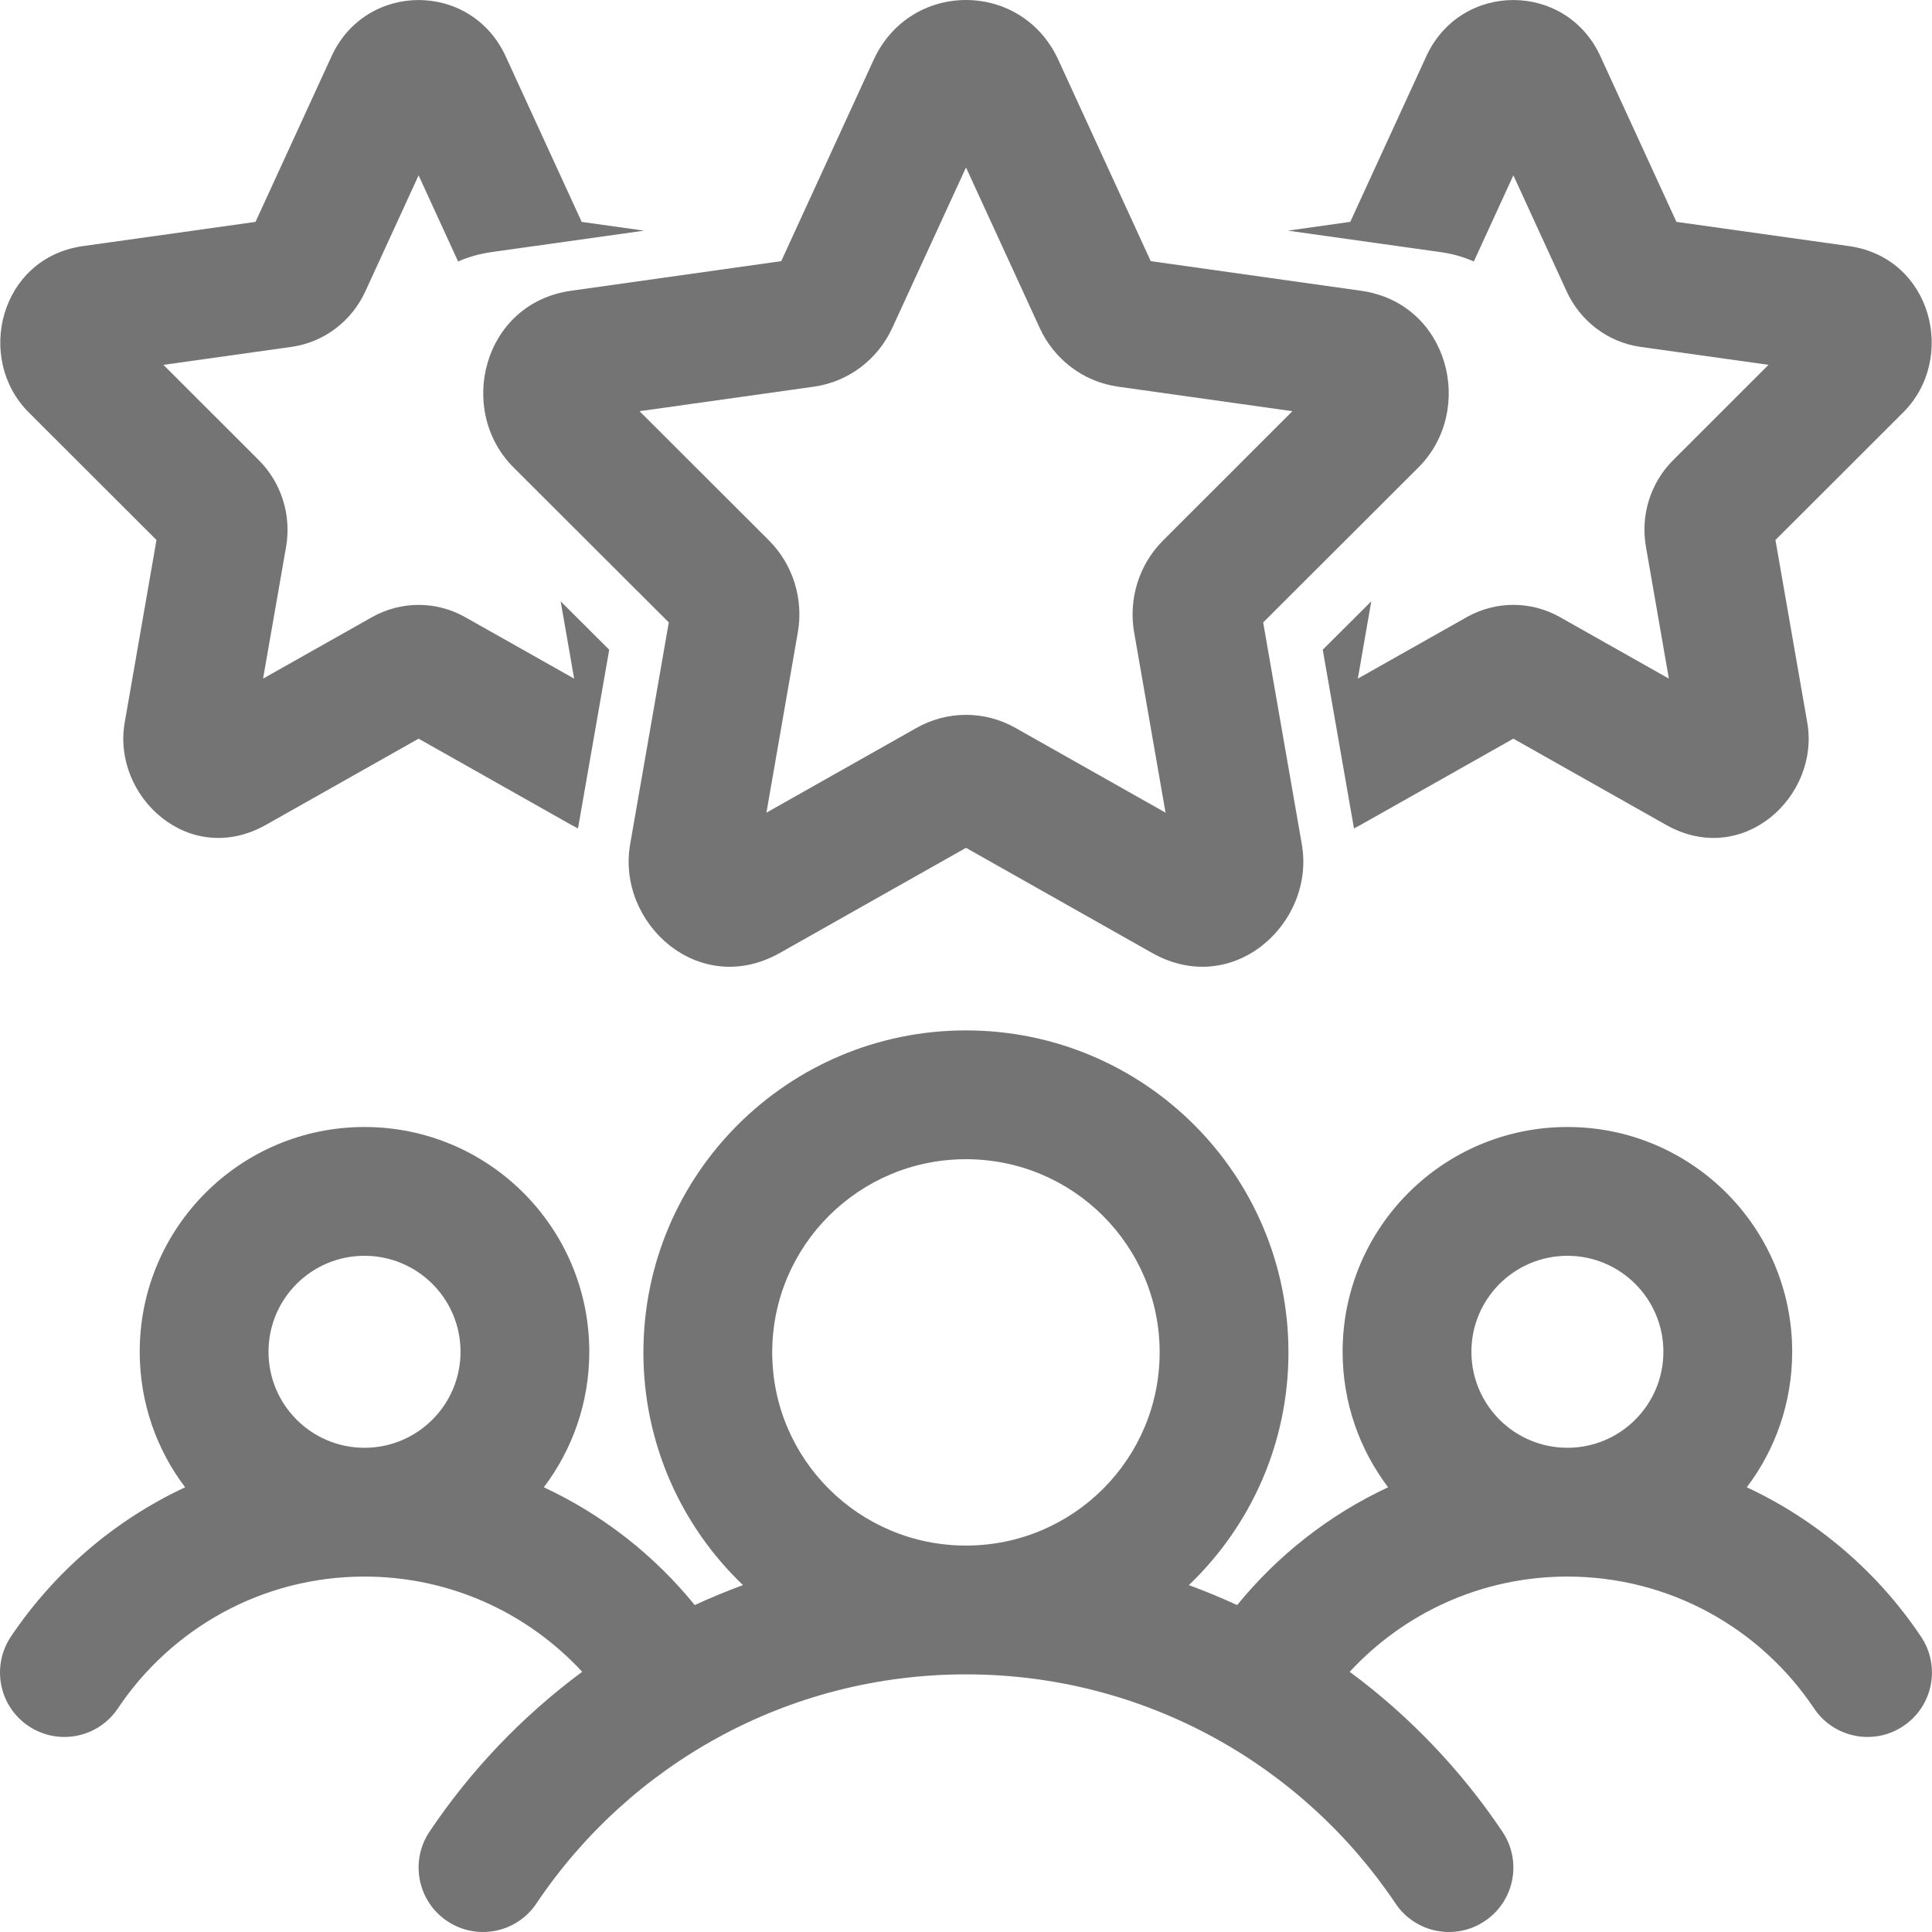
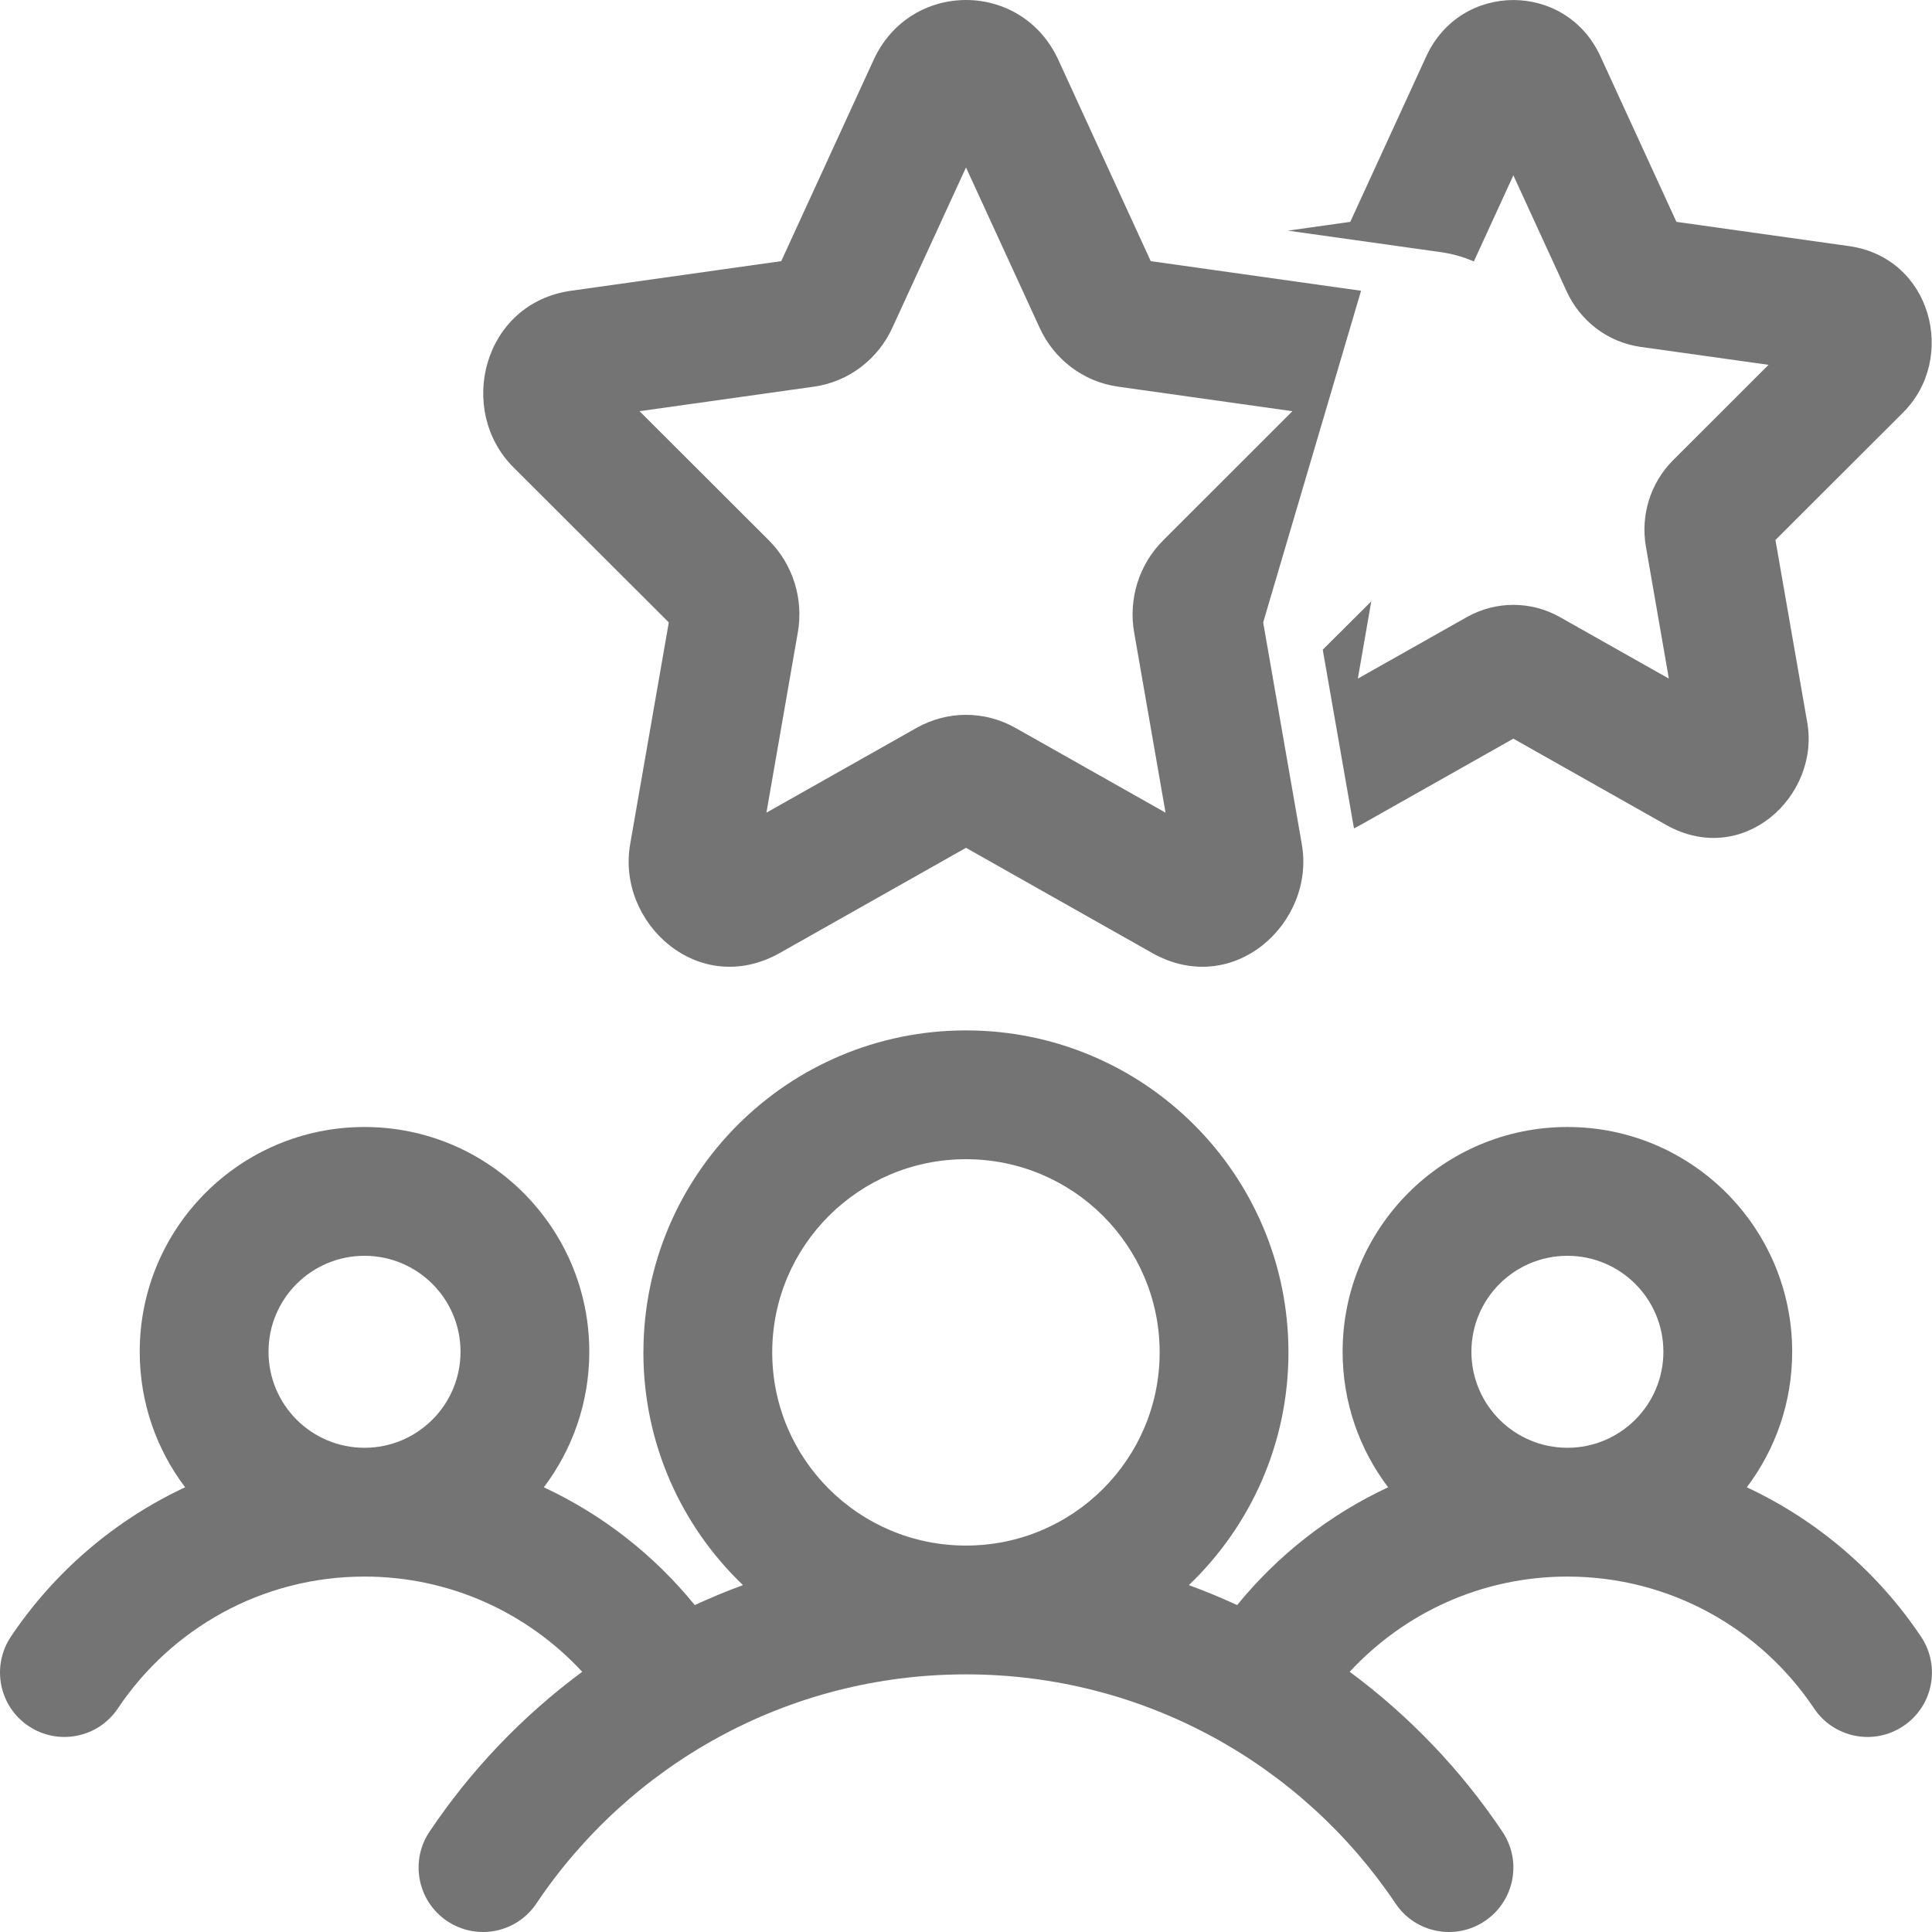
<svg xmlns="http://www.w3.org/2000/svg" fill="none" viewBox="0 0 60 60" height="60" width="60">
-   <path fill="#747474" d="M27.132 1.858C28.27 -0.619 31.73 -0.619 32.867 1.858L35.737 8.11L42.269 9.03C44.997 9.415 45.834 12.733 44.052 14.515L39.229 19.33L40.429 26.218C40.857 28.665 38.297 31.015 35.777 29.593L30 26.33L24.222 29.593C21.702 31.015 19.142 28.665 19.57 26.218L20.77 19.33L15.947 14.515C14.165 12.733 15.002 9.415 17.733 9.03L24.262 8.11L27.132 1.858ZM30 5.201L27.712 10.18C27.272 11.143 26.372 11.853 25.28 12.008L19.862 12.77L23.88 16.783C24.635 17.538 24.957 18.613 24.777 19.64L23.802 25.238L28.465 22.605C29.42 22.065 30.58 22.065 31.535 22.605L36.197 25.238L35.222 19.64C35.042 18.613 35.365 17.538 36.122 16.783L40.137 12.77L34.72 12.008C33.627 11.853 32.727 11.143 32.287 10.18L30 5.201Z" clip-rule="evenodd" fill-rule="evenodd" />
+   <path fill="#747474" d="M27.132 1.858C28.27 -0.619 31.73 -0.619 32.867 1.858L35.737 8.11L42.269 9.03L39.229 19.33L40.429 26.218C40.857 28.665 38.297 31.015 35.777 29.593L30 26.33L24.222 29.593C21.702 31.015 19.142 28.665 19.57 26.218L20.77 19.33L15.947 14.515C14.165 12.733 15.002 9.415 17.733 9.03L24.262 8.11L27.132 1.858ZM30 5.201L27.712 10.18C27.272 11.143 26.372 11.853 25.28 12.008L19.862 12.77L23.88 16.783C24.635 17.538 24.957 18.613 24.777 19.64L23.802 25.238L28.465 22.605C29.42 22.065 30.58 22.065 31.535 22.605L36.197 25.238L35.222 19.64C35.042 18.613 35.365 17.538 36.122 16.783L40.137 12.77L34.72 12.008C33.627 11.853 32.727 11.143 32.287 10.18L30 5.201Z" clip-rule="evenodd" fill-rule="evenodd" />
  <path fill="#747474" d="M19.982 41.999C19.982 36.472 24.472 32 29.999 32C35.526 32 40.014 36.472 40.014 41.999C40.014 44.842 38.826 47.407 36.921 49.227C37.431 49.414 37.931 49.622 38.421 49.847C39.679 48.302 41.279 47.042 43.109 46.189C42.224 45.02 41.696 43.562 41.696 41.98C41.696 38.125 44.821 35 48.678 35C52.533 35 55.658 38.125 55.658 41.98C55.658 43.562 55.133 45.02 54.248 46.189C56.45 47.217 58.323 48.832 59.66 50.829C60.275 51.749 60.028 52.992 59.11 53.604C58.193 54.219 56.95 53.974 56.336 53.054C54.681 50.582 51.868 48.962 48.678 48.962C46.006 48.962 43.601 50.099 41.916 51.919C43.769 53.289 45.376 54.972 46.658 56.884C47.276 57.802 47.031 59.044 46.114 59.659C45.196 60.277 43.953 60.032 43.339 59.114C40.459 54.822 35.559 51.999 29.999 51.999C24.439 51.999 19.539 54.819 16.659 59.114C16.044 60.032 14.802 60.277 13.884 59.659C12.969 59.044 12.724 57.802 13.339 56.884C14.621 54.972 16.229 53.289 18.081 51.919C16.396 50.099 13.992 48.962 11.319 48.962C8.129 48.962 5.317 50.582 3.662 53.054C3.047 53.974 1.805 54.219 0.887 53.604C-0.03 52.992 -0.275 51.749 0.337 50.829C1.677 48.832 3.547 47.217 5.749 46.189C4.864 45.02 4.339 43.562 4.339 41.98C4.339 38.125 7.464 35 11.319 35C15.174 35 18.301 38.125 18.301 41.98C18.301 43.562 17.774 45.02 16.889 46.189C18.719 47.042 20.319 48.299 21.576 49.847C22.064 49.622 22.564 49.414 23.074 49.227C21.169 47.407 19.981 44.842 19.981 41.999H19.982ZM29.999 47.999C33.327 47.999 36.014 45.309 36.014 41.999C36.014 38.69 33.327 36 29.999 36C26.672 36 23.982 38.69 23.982 41.999C23.982 45.309 26.672 47.999 29.999 47.999ZM11.319 44.962C12.967 44.962 14.302 43.627 14.302 41.98C14.302 40.334 12.967 39 11.319 39C9.672 39 8.339 40.334 8.339 41.98C8.339 43.627 9.672 44.962 11.319 44.962ZM48.678 44.962C50.323 44.962 51.658 43.627 51.658 41.98C51.658 40.334 50.323 39 48.678 39C47.031 39 45.696 40.334 45.696 41.98C45.696 43.627 47.031 44.962 48.678 44.962Z" clip-rule="evenodd" fill-rule="evenodd" />
  <path fill="#747474" d="M42.261 25.615C42.189 25.655 42.119 25.692 42.049 25.727L41.079 20.177L42.586 18.675L42.169 21.075L45.549 19.167C46.451 18.657 47.549 18.657 48.449 19.167L51.828 21.075L51.116 16.98C50.946 16.012 51.248 15.002 51.961 14.29L54.923 11.33L50.949 10.773C49.916 10.627 49.069 9.955 48.654 9.05L46.999 5.445L45.771 8.12C45.454 7.98 45.106 7.88 44.729 7.828L39.996 7.163L41.934 6.89L44.294 1.75C45.364 -0.582 48.634 -0.582 49.703 1.75L52.063 6.89L57.423 7.643C60.001 8.008 60.781 11.135 59.106 12.807L55.138 16.77L56.126 22.437C56.526 24.732 54.123 26.962 51.736 25.615L46.999 22.94L42.261 25.615Z" />
-   <path fill="#747474" d="M18.065 6.891L20.002 7.163L15.27 7.828C14.892 7.881 14.545 7.981 14.227 8.121L13 5.446L11.345 9.051C10.93 9.956 10.082 10.628 9.05 10.773L5.075 11.331L8.037 14.29C8.75 15.003 9.052 16.013 8.885 16.98L8.17 21.075L11.55 19.168C12.452 18.658 13.55 18.658 14.45 19.168L17.83 21.075L17.412 18.675L18.92 20.178L17.95 25.728C17.88 25.693 17.81 25.655 17.737 25.615L13 22.94L8.262 25.615C5.875 26.963 3.473 24.733 3.873 22.438L4.86 16.77L0.893 12.808C-0.78 11.136 -0.002 8.008 2.575 7.643L7.935 6.891L10.295 1.751C11.365 -0.582 14.635 -0.582 15.705 1.751L18.065 6.891Z" />
</svg>